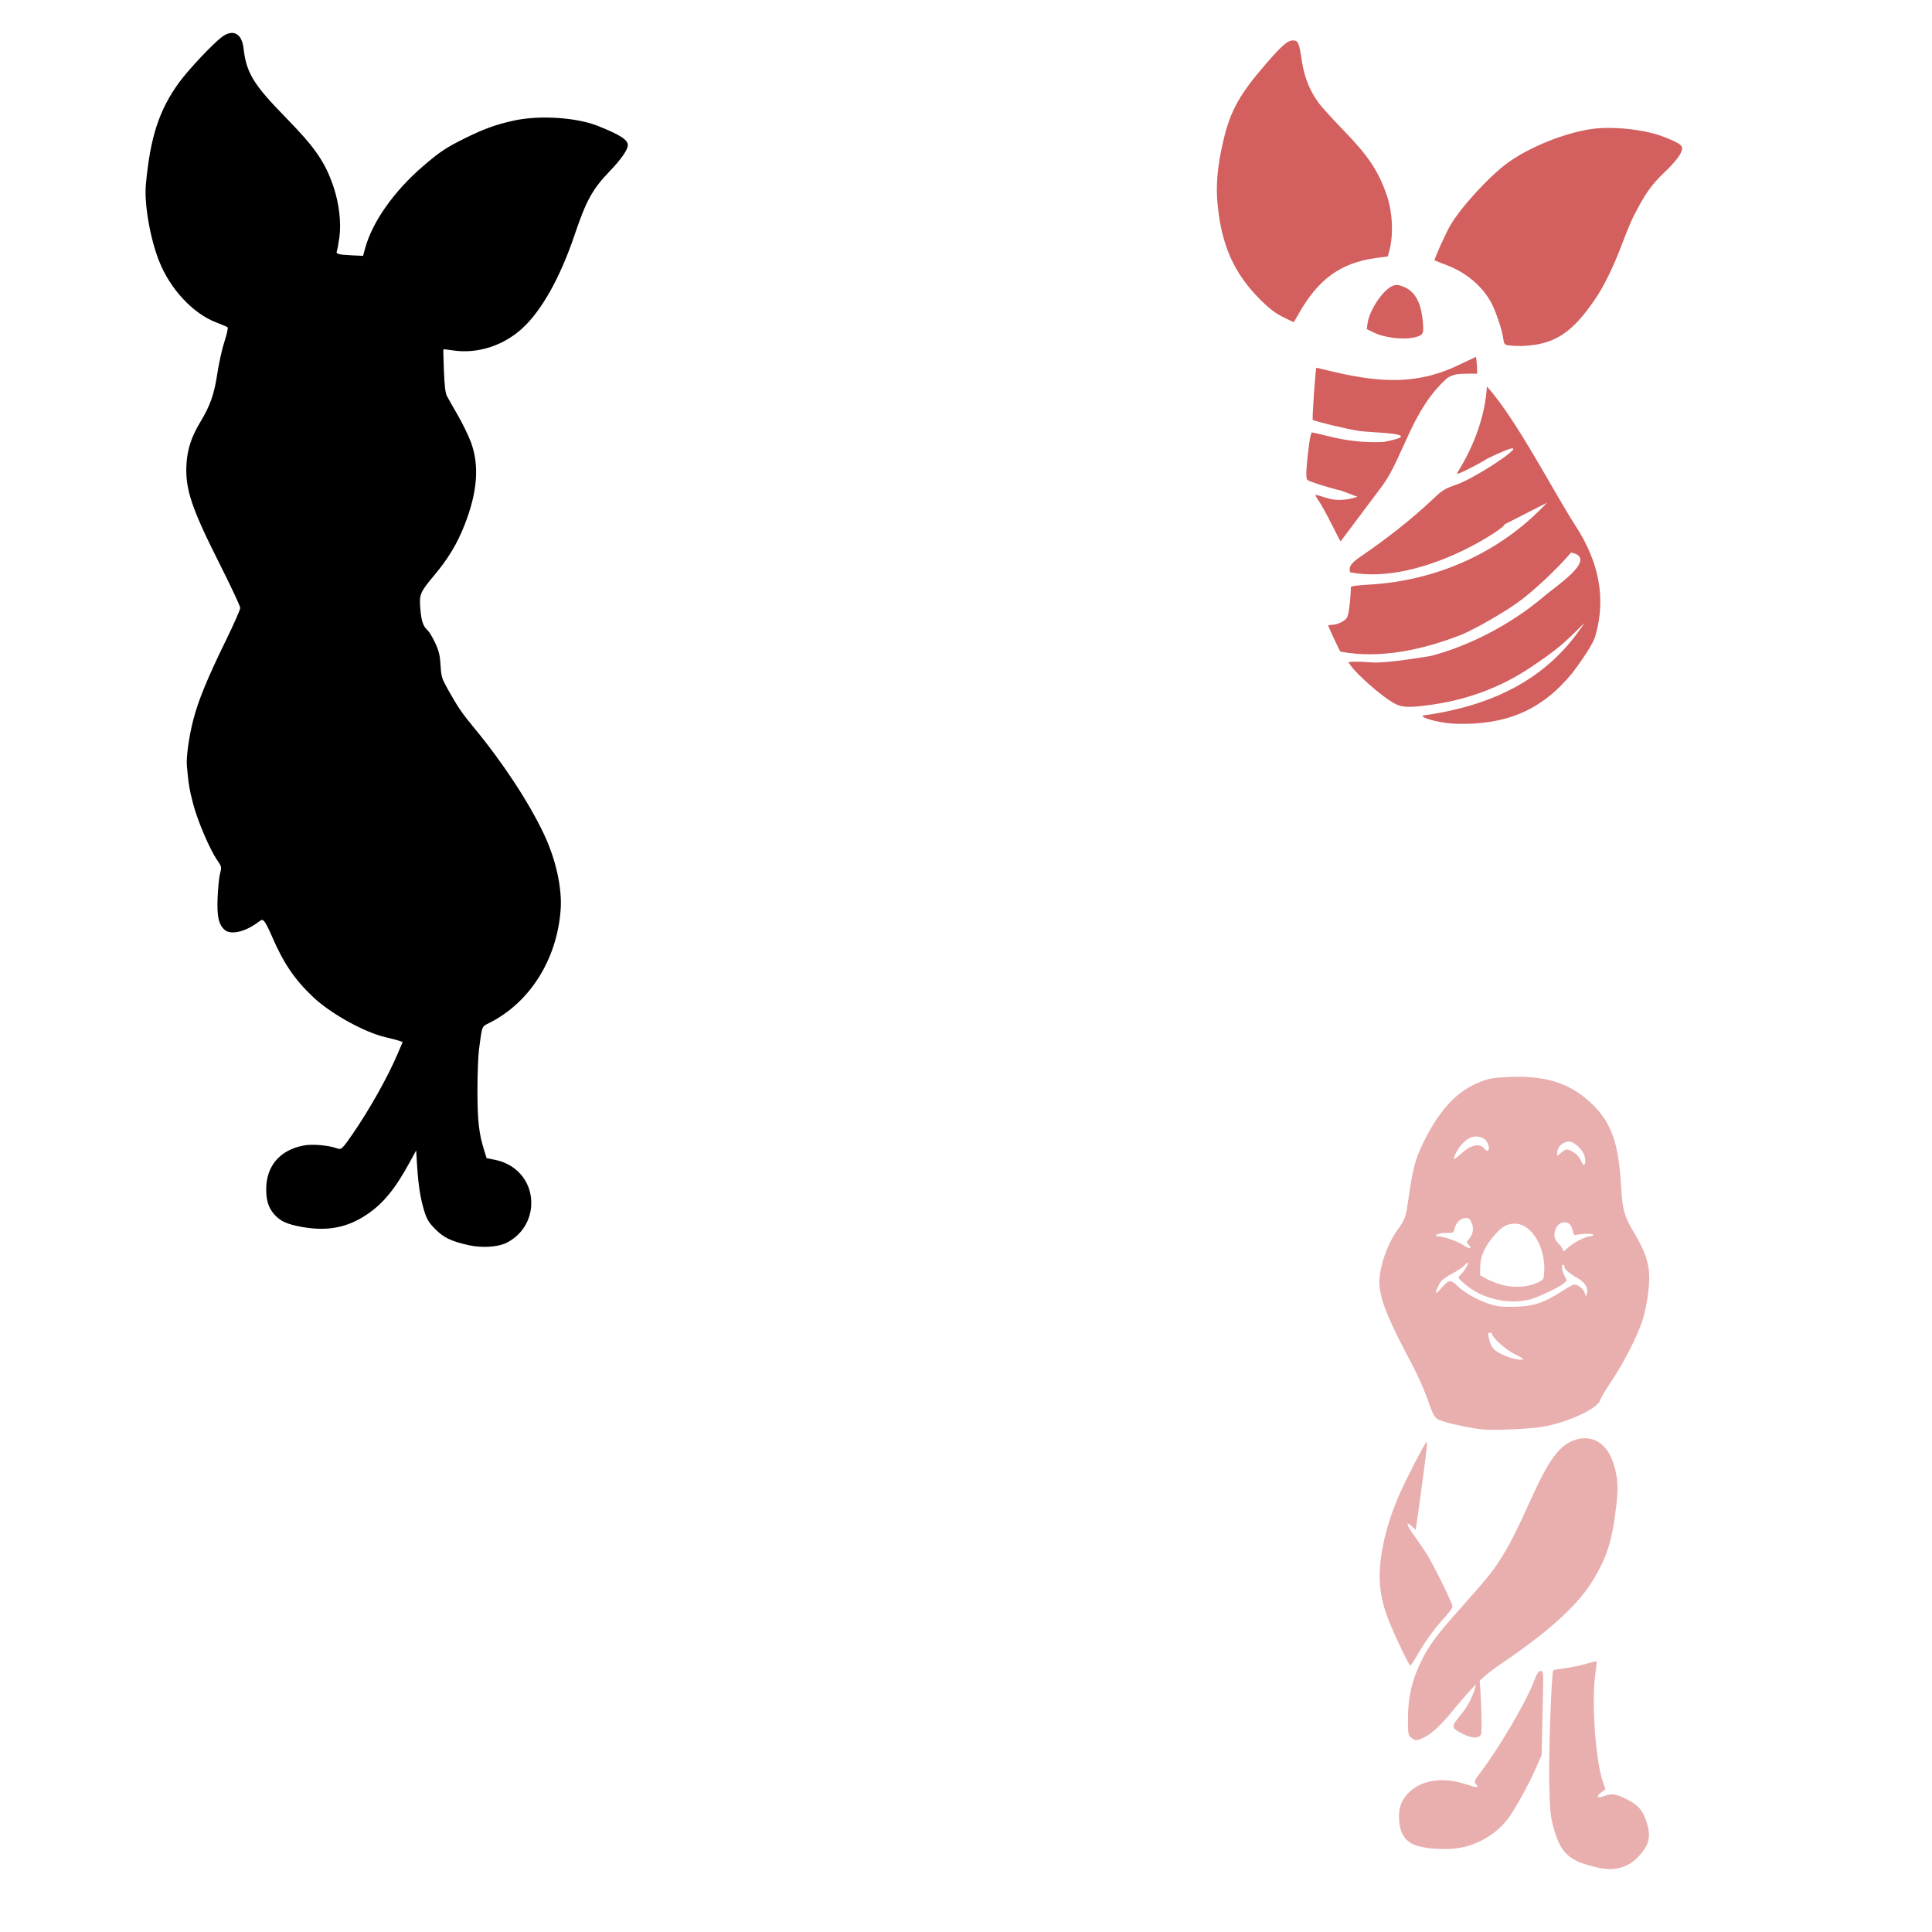
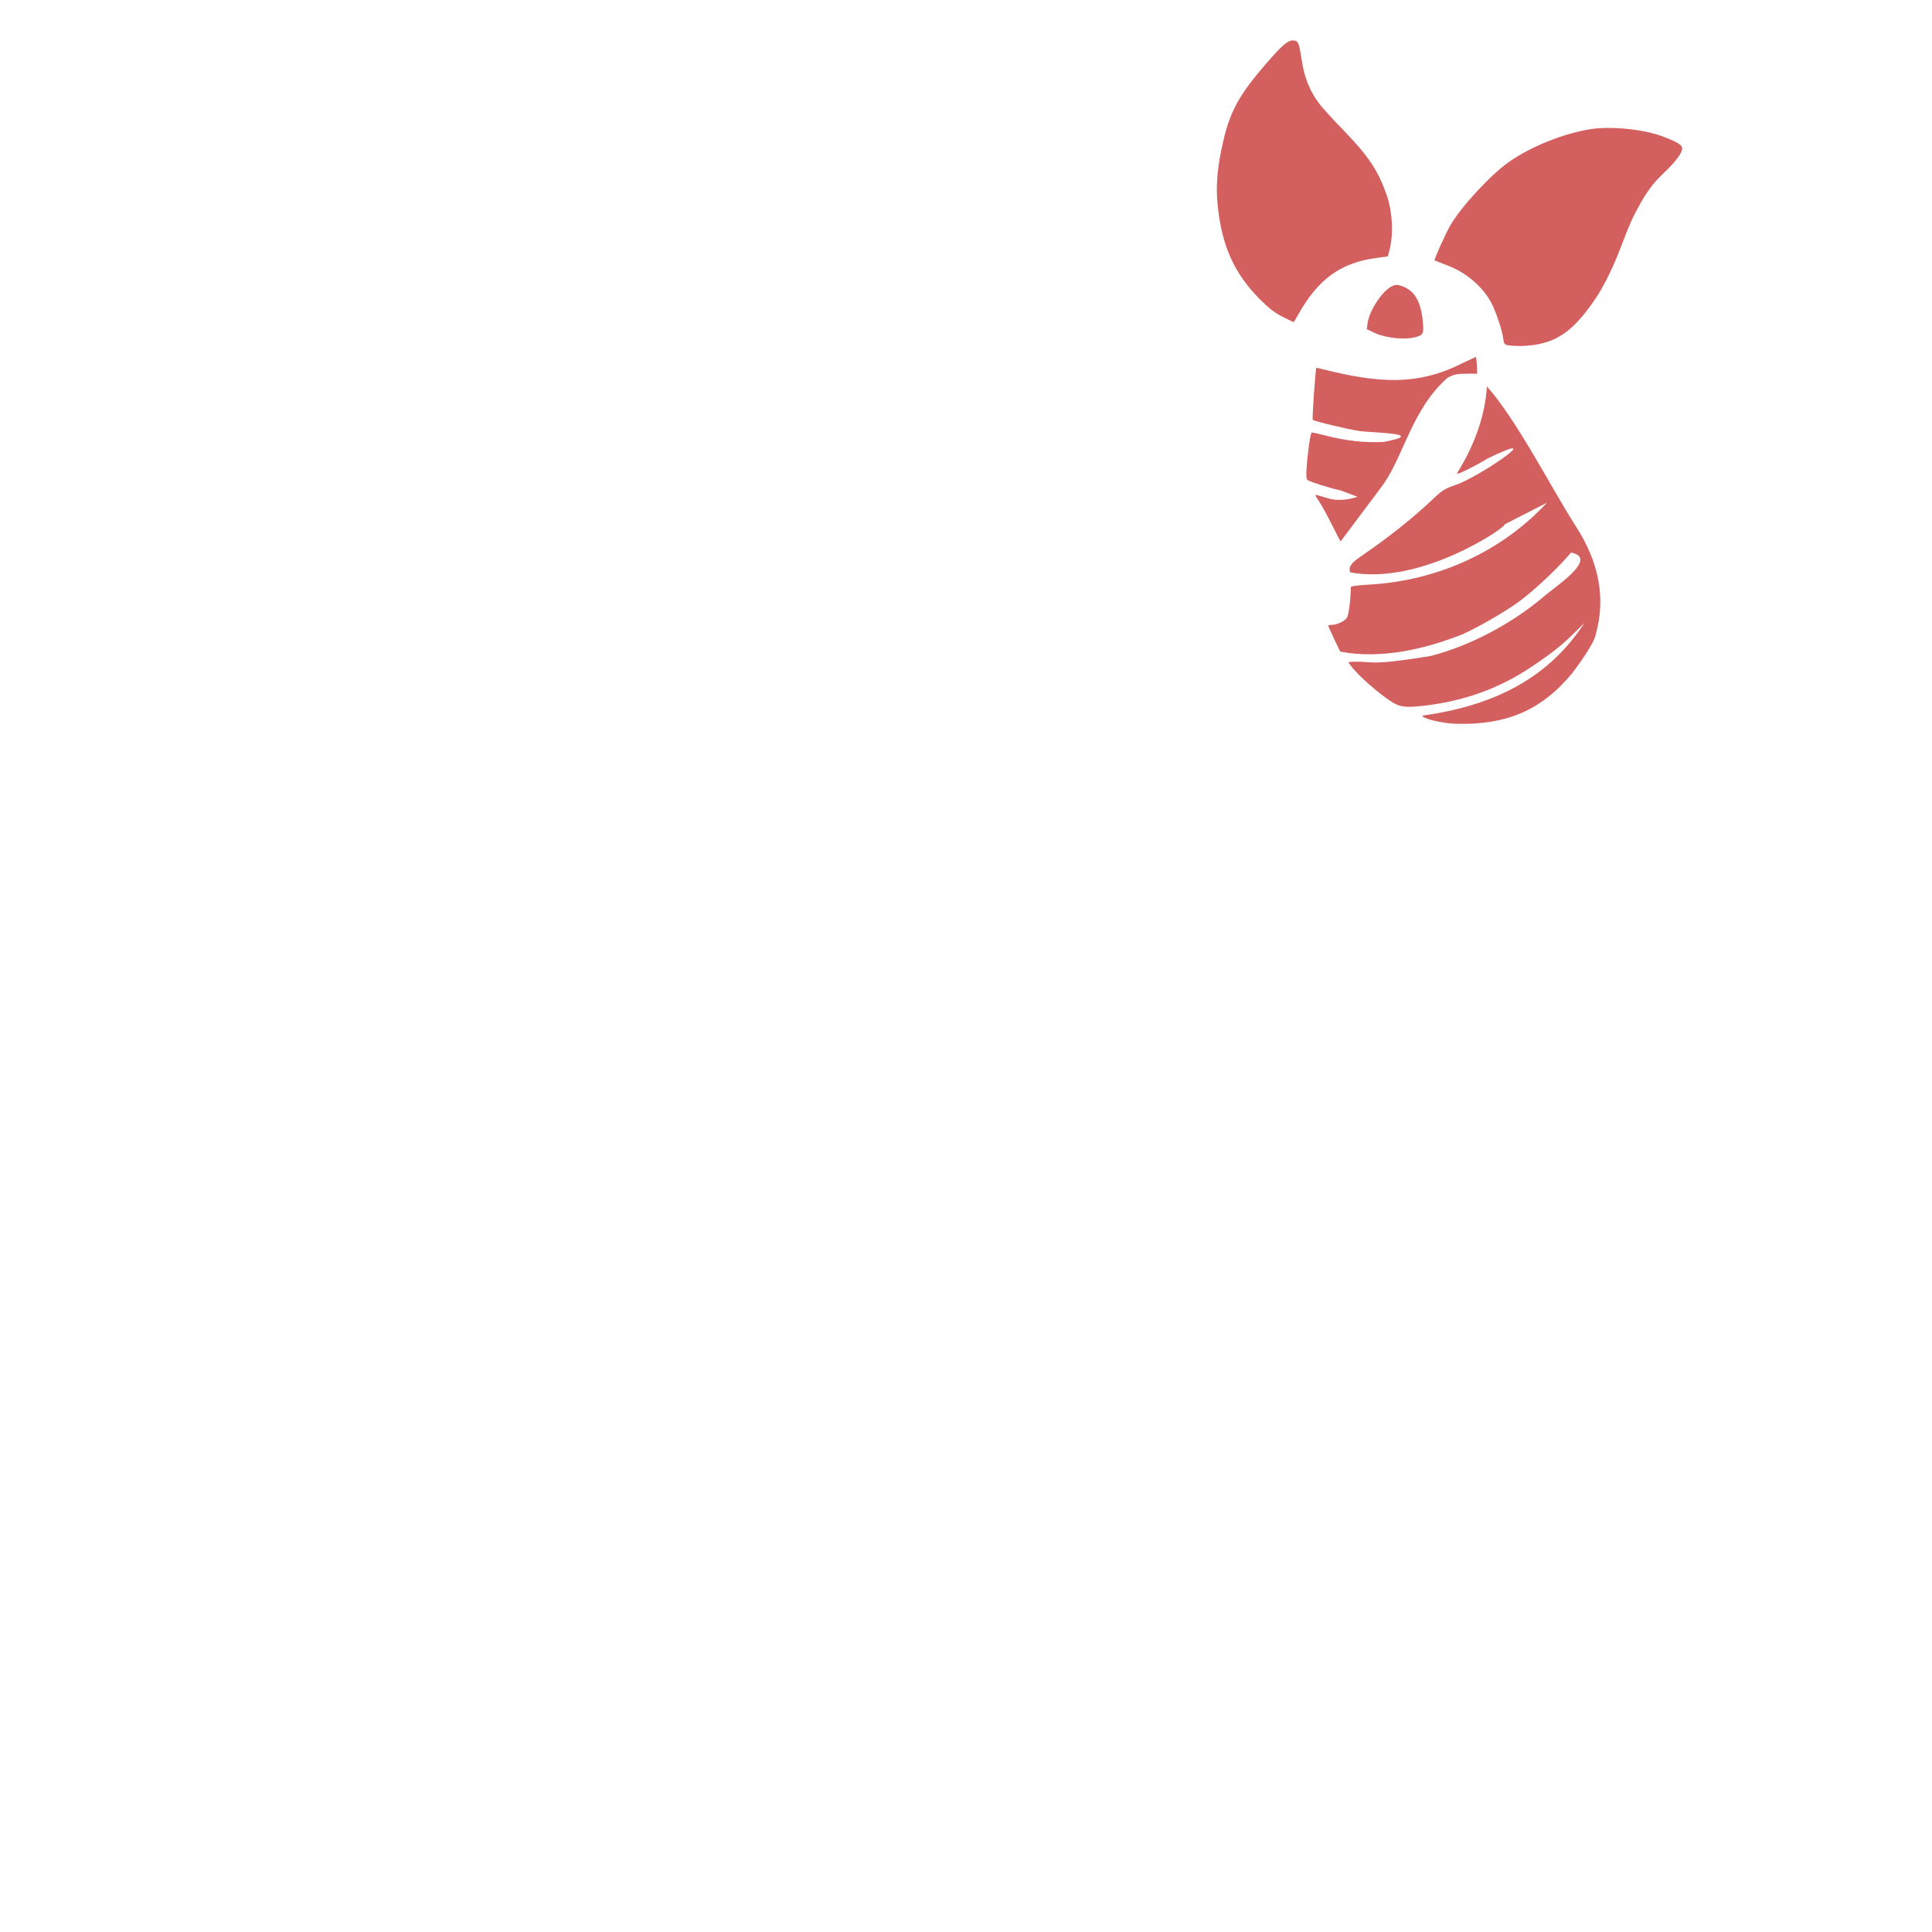
<svg xmlns="http://www.w3.org/2000/svg" xmlns:ns1="http://www.inkscape.org/namespaces/inkscape" xmlns:ns2="http://sodipodi.sourceforge.net/DTD/sodipodi-0.dtd" width="1080" height="1080" id="svg2" version="1.1" ns1:version="0.47 r22583" ns2:docname="Roo.svg">
  <defs id="defs4">
    <ns1:perspective ns2:type="inkscape:persp3d" ns1:vp_x="0 : 526.18109 : 1" ns1:vp_y="0 : 1000 : 0" ns1:vp_z="744.09448 : 526.18109 : 1" ns1:persp3d-origin="372.04724 : 350.78739 : 1" id="perspective10" />
    <ns1:perspective id="perspective2820" ns1:persp3d-origin="0.5 : 0.33333333 : 1" ns1:vp_z="1 : 0.5 : 1" ns1:vp_y="0 : 1000 : 0" ns1:vp_x="0 : 0.5 : 1" ns2:type="inkscape:persp3d" />
    <ns1:perspective id="perspective2962" ns1:persp3d-origin="0.5 : 0.33333333 : 1" ns1:vp_z="1 : 0.5 : 1" ns1:vp_y="0 : 1000 : 0" ns1:vp_x="0 : 0.5 : 1" ns2:type="inkscape:persp3d" />
    <ns1:perspective id="perspective3119" ns1:persp3d-origin="0.5 : 0.33333333 : 1" ns1:vp_z="1 : 0.5 : 1" ns1:vp_y="0 : 1000 : 0" ns1:vp_x="0 : 0.5 : 1" ns2:type="inkscape:persp3d" />
    <ns1:perspective id="perspective3361" ns1:persp3d-origin="0.5 : 0.33333333 : 1" ns1:vp_z="1 : 0.5 : 1" ns1:vp_y="0 : 1000 : 0" ns1:vp_x="0 : 0.5 : 1" ns2:type="inkscape:persp3d" />
    <ns1:perspective id="perspective3558" ns1:persp3d-origin="0.5 : 0.33333333 : 1" ns1:vp_z="1 : 0.5 : 1" ns1:vp_y="0 : 1000 : 0" ns1:vp_x="0 : 0.5 : 1" ns2:type="inkscape:persp3d" />
    <ns1:perspective id="perspective4360" ns1:persp3d-origin="0.5 : 0.33333333 : 1" ns1:vp_z="1 : 0.5 : 1" ns1:vp_y="0 : 1000 : 0" ns1:vp_x="0 : 0.5 : 1" ns2:type="inkscape:persp3d" />
    <ns1:perspective id="perspective4374" ns1:persp3d-origin="0.5 : 0.33333333 : 1" ns1:vp_z="1 : 0.5 : 1" ns1:vp_y="0 : 1000 : 0" ns1:vp_x="0 : 0.5 : 1" ns2:type="inkscape:persp3d" />
    <ns1:perspective id="perspective4388" ns1:persp3d-origin="0.5 : 0.33333333 : 1" ns1:vp_z="1 : 0.5 : 1" ns1:vp_y="0 : 1000 : 0" ns1:vp_x="0 : 0.5 : 1" ns2:type="inkscape:persp3d" />
    <ns1:perspective id="perspective4673" ns1:persp3d-origin="0.5 : 0.33333333 : 1" ns1:vp_z="1 : 0.5 : 1" ns1:vp_y="0 : 1000 : 0" ns1:vp_x="0 : 0.5 : 1" ns2:type="inkscape:persp3d" />
    <ns1:perspective id="perspective4689" ns1:persp3d-origin="0.5 : 0.33333333 : 1" ns1:vp_z="1 : 0.5 : 1" ns1:vp_y="0 : 1000 : 0" ns1:vp_x="0 : 0.5 : 1" ns2:type="inkscape:persp3d" />
    <ns1:perspective id="perspective4864" ns1:persp3d-origin="0.5 : 0.33333333 : 1" ns1:vp_z="1 : 0.5 : 1" ns1:vp_y="0 : 1000 : 0" ns1:vp_x="0 : 0.5 : 1" ns2:type="inkscape:persp3d" />
    <ns1:perspective id="perspective5007" ns1:persp3d-origin="0.5 : 0.33333333 : 1" ns1:vp_z="1 : 0.5 : 1" ns1:vp_y="0 : 1000 : 0" ns1:vp_x="0 : 0.5 : 1" ns2:type="inkscape:persp3d" />
    <ns1:perspective id="perspective5123" ns1:persp3d-origin="0.5 : 0.33333333 : 1" ns1:vp_z="1 : 0.5 : 1" ns1:vp_y="0 : 1000 : 0" ns1:vp_x="0 : 0.5 : 1" ns2:type="inkscape:persp3d" />
    <ns1:perspective id="perspective5168" ns1:persp3d-origin="0.5 : 0.33333333 : 1" ns1:vp_z="1 : 0.5 : 1" ns1:vp_y="0 : 1000 : 0" ns1:vp_x="0 : 0.5 : 1" ns2:type="inkscape:persp3d" />
    <ns1:perspective id="perspective5198" ns1:persp3d-origin="0.5 : 0.33333333 : 1" ns1:vp_z="1 : 0.5 : 1" ns1:vp_y="0 : 1000 : 0" ns1:vp_x="0 : 0.5 : 1" ns2:type="inkscape:persp3d" />
    <ns1:perspective id="perspective5556" ns1:persp3d-origin="0.5 : 0.33333333 : 1" ns1:vp_z="1 : 0.5 : 1" ns1:vp_y="0 : 1000 : 0" ns1:vp_x="0 : 0.5 : 1" ns2:type="inkscape:persp3d" />
  </defs>
  <ns2:namedview id="base" pagecolor="#ffffff" bordercolor="#666666" borderopacity="1.0" ns1:pageopacity="0.0" ns1:pageshadow="2" ns1:zoom="0.22685185" ns1:cx="652.63891" ns1:cy="694.6201" ns1:document-units="in" ns1:current-layer="layer1" showgrid="false" units="in" ns1:showpageshadow="false" borderlayer="false" ns1:window-width="1280" ns1:window-height="747" ns1:window-x="-4" ns1:window-y="-4" ns1:window-maximized="1" />
  <g ns1:label="Layer 1" ns1:groupmode="layer" id="layer1" transform="translate(0,27.64)">
-     <path style="fill:#000000" d="m 262.041,668.438 c -9.82,-2.197 -14.009,-4.207 -18.721,-8.978 -3.576,-3.621 -4.683,-5.425 -6.111,-9.961 -2.14,-6.799 -3.358,-14.495 -4.05,-25.579 l -0.527,-8.45 -3.896,7.122 c -7.969,14.569 -14.665,22.677 -23.74,28.746 -10.887,7.282 -21.828,9.398 -35.912,6.945 -8.497,-1.48 -12.379,-3.224 -15.771,-7.088 -3.191,-3.634 -4.504,-7.703 -4.505,-13.963 -0.003,-13.132 7.698,-22.09 21.121,-24.566 4.731,-0.873 13.961,-0.069 18.345,1.598 2.519,0.958 2.984,0.532 9.053,-8.291 9.341,-13.579 19.439,-31.6 24.959,-44.54 l 2.796,-6.554 -1.762,-0.663 c -0.969,-0.365 -4.432,-1.273 -7.697,-2.019 -11.898,-2.719 -30.876,-13.248 -40.681,-22.57 -10.499,-9.982 -16.586,-19.023 -23.19,-34.442 -1.49,-3.48 -3.262,-6.938 -3.938,-7.684 -1.155,-1.276 -1.376,-1.246 -3.706,0.5 -7.147,5.355 -15.238,7.146 -18.588,4.117 -3.342,-3.023 -4.318,-7.579 -3.877,-18.103 0.224,-5.333 0.841,-11.361 1.373,-13.395 0.939,-3.594 0.892,-3.808 -1.64,-7.488 -4.162,-6.049 -10.89,-21.794 -13.398,-31.356 -2.069,-7.886 -2.589,-11.027 -3.517,-21.252 -0.44,-4.842 1.168,-16.441 3.568,-25.752 2.798,-10.853 7.914,-23.301 18.324,-44.589 4.363,-8.923 7.939,-17.015 7.945,-17.983 0.006,-0.968 -5.335,-12.363 -11.869,-25.324 -15.589,-30.919 -19.075,-41.559 -18.168,-55.471 0.527,-8.093 2.839,-15.06 7.629,-22.987 5.609,-9.283 7.851,-15.642 9.577,-27.164 0.868,-5.793 2.668,-13.874 4,-17.957 1.332,-4.084 2.131,-7.669 1.775,-7.969 -0.356,-0.299 -3.243,-1.535 -6.415,-2.747 -12.956,-4.949 -25.659,-18.576 -31.853,-34.169 -5.07,-12.763 -8.421,-32.09 -7.437,-42.887 2.414,-26.464 7.437,-41.845 18.677,-57.19 5.294,-7.227 19.022,-21.793 23.927,-25.388 6.128,-4.491 11.025,-1.911 11.974,6.308 1.606,13.905 5.505,20.304 23.712,38.912 16.331,16.69 21.906,24.768 26.552,38.467 3.201,9.44 4.467,20.347 3.309,28.531 -0.485,3.429 -1.112,6.836 -1.394,7.57 -0.624,1.625 0.859,2.021 8.924,2.383 l 5.731,0.258 1.2,-4.378 c 4.008,-14.618 16.102,-31.762 32.165,-45.6 9.468,-8.156 12.824,-10.404 23.342,-15.638 10.669,-5.309 17.463,-7.77 27.602,-9.999 14.286,-3.14 35.103,-1.789 47.15,3.059 12.449,5.01 16.538,7.671 16.538,10.761 0,2.487 -3.832,7.948 -10.284,14.657 -9.481,9.859 -13.02,16.307 -19.507,35.543 -8.023,23.789 -18.453,42.368 -29.329,52.244 -10.667,9.686 -25.023,14.24 -38.526,12.222 -2.898,-0.433 -5.349,-0.708 -5.448,-0.61 -0.099,0.098 0.031,5.487 0.287,11.976 0.329,8.317 0.825,12.482 1.681,14.114 0.668,1.274 3.411,6.115 6.094,10.758 2.683,4.643 5.978,11.409 7.32,15.036 4.833,13.051 3.678,27.957 -3.592,46.393 -4.126,10.462 -8.949,18.477 -16.785,27.891 -8.162,9.807 -8.55,10.734 -7.891,18.857 0.564,6.957 1.542,9.789 4.212,12.205 0.858,0.776 2.716,3.92 4.129,6.986 2.071,4.494 2.647,6.906 2.967,12.435 0.374,6.444 0.641,7.293 4.398,13.983 5.257,9.359 7.716,12.964 14.034,20.575 16.112,19.411 30.871,41.832 39.347,59.775 6.686,14.155 10.234,30.192 9.348,42.248 -2.044,27.804 -17.124,51.801 -39.739,63.238 -4.52,2.286 -4.063,1.14 -5.894,14.774 -0.497,3.7 -0.893,14.205 -0.881,23.345 0.023,16.9 0.811,23.776 3.83,33.415 l 1.295,4.135 4.66,0.917 c 13.025,2.563 21.408,13.576 20.197,26.537 -0.827,8.86 -6.413,16.626 -14.545,20.223 -4.724,2.09 -13.442,2.51 -20.287,0.978 z" id="path5882" />
-     <path id="path6049" style="fill:#e9afaf" d="m 861.281,906.45 c -1.289,0 -2.115,1.305 -4.105,6.529 -4.052,10.634 -18.903,35.982 -28.687,48.966 -4.597,6.101 -4.691,6.346 -3.339,7.839 1.881,2.079 0.528,2.05 -6.059,-0.124 -12.396,-4.09 -24.534,-2.273 -31.506,4.699 -4.389,4.389 -5.961,8.925 -5.465,15.778 0.447,6.177 2.74,10.404 6.875,12.711 5.577,3.112 20.117,4.139 29.132,2.053 9.718,-2.249 18.821,-8.022 24.656,-15.629 3.901,-5.087 11.7,-19.15 15.852,-28.613 l 3.116,-7.122 0.569,-23.543 c 0.562,-23.338 0.558,-23.543 -1.039,-23.543 z m 31.012,-5.366 c -0.668,0.008 -3.025,0.567 -5.688,1.36 -3.043,0.906 -8.258,2 -11.598,2.424 -3.34,0.424 -6.35,0.935 -6.677,1.138 -1.045,0.646 -2.687,46.919 -2.275,64.15 0.328,13.721 0.708,17.722 2.127,22.95 3.721,13.705 7.727,18.306 18.844,21.639 9.481,2.843 14.673,3.175 19.957,1.311 4.53,-1.598 7.521,-3.85 11.104,-8.383 3.987,-5.044 4.65,-9.473 2.498,-16.371 -2.165,-6.939 -4.667,-9.862 -11.302,-13.181 -6.107,-3.055 -8.175,-3.343 -12.761,-1.706 -3.767,1.344 -4.469,0.344 -1.434,-2.053 l 2.349,-1.83 -1.509,-4.377 c -4.099,-12.066 -6.343,-45.351 -4.08,-60.44 0.516,-3.441 0.799,-6.422 0.618,-6.603 -0.023,-0.023 -0.078,-0.025 -0.173,-0.025 z m -94.789,-122.802 c -0.616,0 -10.748,19.513 -14.739,28.39 -8.696,19.339 -12.897,39.507 -11.153,53.541 1.117,8.992 3.174,15.359 9.224,28.464 4.893,10.599 7.02,14.64 7.741,14.64 0.182,0 2.338,-3.381 4.773,-7.518 4.47,-7.595 8.897,-13.534 15.184,-20.353 1.889,-2.049 3.413,-4.358 3.413,-5.144 0,-1.521 -9.313,-20.641 -13.602,-27.92 -1.41,-2.394 -4.762,-7.379 -7.468,-11.079 -4.7,-6.424 -5.461,-9.299 -1.459,-5.54 l 1.879,1.781 0.371,-1.879 c 0.442,-2.23 5.027,-36.283 5.762,-42.833 0.281,-2.503 0.314,-4.55 0.074,-4.55 z m 88.608,-1.929 c -1.678,-0.016 -3.432,0.254 -5.243,0.791 -8.663,2.572 -14.826,10.646 -24.483,32.05 -8.589,19.038 -13.009,27.703 -18.152,35.562 -4.704,7.188 -6.591,9.468 -23.024,28.019 -12.49,14.1 -16.22,19.167 -20.6,27.945 -5.194,10.408 -7.494,20.054 -7.543,31.729 -0.039,9.33 0.045,9.831 1.83,11.277 2.293,1.857 2.844,1.875 6.826,0.025 4.414,-2.051 9.037,-6.254 15.629,-14.22 5.884,-7.11 10.041,-11.911 13.799,-15.704 -1.116,4.385 -3.292,10.704 -7.963,16.371 -6.257,7.591 -6.245,7.953 0.297,11.302 5.285,2.705 9.087,2.849 10.387,0.42 0.784,-1.465 0.098,-21.68 -0.742,-30.022 3.963,-3.758 7.764,-6.631 13.107,-10.238 24.978,-16.863 41.506,-31.843 49.683,-45.034 8.232,-13.279 11.226,-22.53 13.527,-41.942 1.304,-10.998 0.992,-16.081 -1.41,-23.914 -2.822,-9.201 -8.656,-14.349 -15.926,-14.418 z m -53.244,-59.006 c 0.687,0 1.237,0.304 1.237,0.692 0,1.966 7.5,8.745 12.241,11.079 2.853,1.405 5.169,2.728 5.169,2.918 0,0.997 -5.697,0.061 -9.694,-1.583 -6.657,-2.738 -8.364,-4.59 -9.645,-10.535 -0.441,-2.05 -0.304,-2.572 0.692,-2.572 z M 820.354,678.199 c 0.192,-0.055 0.296,0.026 0.297,0.247 0.005,1.217 -2.887,5.56 -4.699,7.048 -1.058,0.869 -0.773,1.412 2.325,4.179 9.267,8.279 23.242,11.944 35.785,9.397 4.421,-0.898 17.162,-6.828 20.254,-9.422 1.669,-1.4 1.722,-1.675 0.668,-3.339 -1.58,-2.493 -2.449,-6.949 -1.36,-6.949 0.47,0 0.841,0.462 0.841,1.039 0,1.387 2.703,3.748 7.32,6.38 4.18,2.383 6.143,5.432 5.391,8.384 l -0.495,1.954 -1.014,-2.448 c -0.928,-2.241 -3.664,-4.229 -5.812,-4.229 -0.48,0 -3.567,1.722 -6.875,3.833 -10.017,6.394 -15.64,8.258 -25.818,8.557 -6.699,0.197 -9.799,-0.084 -13.453,-1.187 -6.975,-2.105 -14.304,-6.1 -18.622,-10.139 -4.317,-4.038 -5.067,-3.982 -9.323,0.866 -1.352,1.54 -2.636,2.819 -2.844,2.819 -0.788,0 1.417,-5.216 2.893,-6.85 0.848,-0.939 3.723,-2.86 6.405,-4.254 2.682,-1.394 5.675,-3.475 6.652,-4.625 0.616,-0.724 1.164,-1.17 1.484,-1.261 z m 25.769,-21.787 c 0.269,-0.012 0.534,0 0.816,0 9.157,0 17.083,13.109 16.297,26.956 -0.242,4.27 -0.257,4.303 -3.932,6.059 -5.212,2.491 -13.128,2.969 -19.66,1.187 -2.829,-0.772 -6.746,-2.291 -8.705,-3.388 l -3.561,-2.003 0.074,-4.847 c 0.088,-5.834 2.648,-11.451 8.013,-17.583 4.024,-4.6 6.628,-6.199 10.659,-6.38 z m 28.316,-0.791 c 2.619,0 3.98,1.422 4.748,4.946 0.372,1.707 0.937,2.436 1.682,2.201 2.744,-0.866 10.386,-0.938 9.867,-0.099 -0.294,0.476 -1.261,0.866 -2.152,0.866 -2.397,0 -9.397,3.697 -12.34,6.529 -1.879,1.808 -2.572,2.123 -2.572,1.187 0,-0.705 -1.068,-2.33 -2.374,-3.635 -1.718,-1.718 -2.374,-3.148 -2.374,-5.119 0,-3.632 2.617,-6.875 5.515,-6.875 z m -55.173,-2.374 c 1.867,0 2.483,0.501 3.462,2.844 1.311,3.137 0.659,6.452 -1.805,9.175 -1.207,1.333 -1.189,1.522 0.074,2.918 2.056,2.272 0.42,2.533 -2.646,0.42 -3.129,-2.156 -11.319,-5.07 -14.22,-5.07 -1.555,0 -1.792,-0.211 -1.039,-0.964 0.529,-0.529 2.891,-0.964 5.243,-0.964 4.114,0 4.293,-0.099 4.748,-2.374 0.663,-3.314 3.44,-5.985 6.183,-5.985 z m 57.646,-42.734 c 3.394,0 8.3,4.867 9.076,9.002 0.728,3.881 -0.65,5.409 -1.978,2.201 -1.182,-2.854 -3.68,-5.292 -6.553,-6.38 -1.831,-0.693 -2.508,-0.507 -4.55,1.212 l -2.399,2.003 0,-2.077 c 0,-2.911 3.29,-5.96 6.405,-5.96 z m -52.082,-2.869 c 0.577,-0.023 1.142,0.038 1.731,0.148 3.083,0.578 4.839,2.188 5.589,5.193 0.623,2.497 -0.61,3.548 -2.077,1.781 -3.047,-3.671 -7.65,-2.706 -13.725,2.893 -1.985,1.83 -3.611,2.911 -3.611,2.399 0,-1.549 2.434,-5.849 4.649,-8.235 2.513,-2.707 4.942,-4.08 7.444,-4.179 z m 23.271,-33.361 c -1.224,0.008 -2.46,0.023 -3.734,0.074 -8.945,0.359 -11.645,0.779 -16.223,2.498 -13.544,5.083 -23.534,15.69 -32.792,34.845 -4.231,8.752 -5.541,13.764 -7.889,29.899 -1.681,11.551 -1.923,12.222 -6.059,17.979 -6.676,9.293 -11.244,23.832 -10.189,32.421 1.1,8.955 5.342,19.011 18.35,43.55 2.653,5.005 6.114,12.662 7.691,17.014 4.755,13.122 4.443,12.673 10.09,14.517 4.842,1.581 15.137,3.671 21.614,4.377 5.675,0.619 25.967,-0.293 33.188,-1.484 14.058,-2.318 31.25,-10.297 32.446,-15.061 0.29,-1.157 3.212,-6.074 6.504,-10.931 6.263,-9.239 14.019,-24.369 16.816,-32.767 2.297,-6.896 4.031,-17.517 4.031,-24.705 0,-7.814 -2.243,-14.545 -8.21,-24.557 -5.843,-9.803 -6.777,-13.148 -7.567,-26.906 -1.351,-23.498 -5.311,-34.797 -15.778,-45.133 -11.116,-10.977 -23.928,-15.749 -42.289,-15.629 z" />
    <path id="path5834" style="fill:#d35f5f" d="m 831.186,188.349 c -0.933,15.918 -6.698,31.869 -15.061,45.85 -0.891,1.306 -1.605,2.636 -1.607,2.968 -0.006,0.753 11.683,-5.083 16.99,-8.482 34.983,-16.952 -2.721,8.886 -16.223,14.17 -7.71,2.66 -8.738,3.282 -14.245,8.482 -11.552,10.91 -25.098,21.674 -40.162,31.951 -5.762,3.931 -7.108,5.929 -6.133,9.002 40.29,7.706 89.14,-26.616 86.185,-26.733 l 23.815,-12.167 c -25.425,27.367 -61.136,43.727 -99.91,45.8 -6.177,0.33 -9.683,0.856 -9.694,1.41 -0.146,7.147 -1.2,15.464 -2.127,16.94 -1.304,2.075 -5.507,4.105 -8.532,4.105 -1.102,0 -2.003,0.161 -2.003,0.371 0,0.58 6.319,14.109 6.826,14.616 22.743,4.259 46.845,-1.283 67.958,-9.595 7.955,-3.419 22.885,-11.971 30.987,-17.756 8.728,-6.232 22.112,-18.749 29.998,-28.044 15.983,3.209 -9.471,19.375 -15.877,25.126 -17.848,15.006 -40.841,27.032 -62.518,32.669 -38.81,6.348 -30.797,2.292 -46.196,3.437 l 1.484,2.053 c 3.831,5.278 16.303,16.239 23.345,20.501 4.504,2.726 7.75,3.027 18.622,1.706 22.008,-2.674 41.424,-9.794 58.957,-21.589 12.16,-8.181 16.763,-11.846 24.78,-19.759 2.014,-1.988 3.548,-3.496 4.872,-4.847 -19.139,29.59 -48.37,45.447 -87.421,51.389 -3.86,0.498 -3.898,0.551 -1.929,1.583 3.099,1.624 12.412,3.404 18.127,3.462 27.181,0.624 47.106,-7.25 64.447,-28.39 3.947,-5.22 12.26,-16.73 13.082,-21.515 5.688,-20.213 1.924,-40.426 -11.203,-60.638 -12.915,-20.054 -32.987,-59.456 -49.633,-78.073 z m -6.227,-16.455 c -0.218,0.082 -4.491,2.092 -9.496,4.476 -27.389,13.353 -51.909,8.449 -79.606,1.533 -0.498,0.572 -2.458,28.743 -2.028,29.132 0.914,0.828 20.008,5.418 25.843,6.207 6.514,1.117 39.752,1.183 13.651,6.207 -10.953,0.422 -20.349,-0.605 -31.58,-3.437 -4.214,-1.063 -7.997,-1.929 -8.408,-1.929 -0.761,0 -2.239,10.062 -2.968,20.254 -0.289,4.034 -0.108,5.827 0.618,6.38 1.327,1.012 13.357,4.806 18.399,5.787 l 9.453,3.56 c -5.479,1.853 -11.56,2.364 -16.279,0.917 -3.763,-1.154 -7.037,-2.077 -7.271,-2.077 0.37,1.285 1.342,2.597 2.102,3.759 1.392,2.069 4.619,7.945 7.172,13.058 2.553,5.113 4.734,9.299 4.847,9.299 l 23.246,-31.012 c 11.938,-16.205 16.551,-43.022 36.625,-60.515 3.54,-1.841 5.205,-2.203 10.362,-2.226 l 6.158,-0.025 -0.223,-4.748 c -0.122,-2.611 -0.401,-4.682 -0.618,-4.6 z m -44.551,-40.245 c -0.62,0.055 -1.209,0.25 -1.978,0.569 -5.363,2.222 -12.929,13.498 -13.923,20.749 l -0.47,3.388 3.833,1.855 c 7.063,3.432 19.186,4.427 25.2,2.053 2.516,-0.994 2.818,-1.983 2.325,-7.864 -0.919,-10.953 -4.45,-17.33 -11.005,-19.834 -1.872,-0.715 -2.948,-1.006 -3.982,-0.915 z M 899.532,43.864 c -3.398,-0.008 -6.626,0.173 -9.472,0.569 -15.135,2.107 -34.677,9.911 -47.061,18.82 -10.195,7.334 -26.181,24.721 -32.223,35.018 -2.616,4.459 -9.292,19.295 -8.829,19.636 0.164,0.121 3.347,1.379 7.073,2.795 10.829,4.114 20.016,12.013 24.879,21.416 2.395,4.631 5.723,14.601 6.306,18.844 0.495,3.597 0.797,4.09 2.671,4.377 4.876,0.747 11.994,0.492 17.435,-0.643 12.342,-2.575 20.782,-9.423 31.729,-25.645 4.535,-6.721 9.521,-16.832 13.923,-28.291 5.171,-13.464 5.846,-15.034 9.348,-21.614 4.948,-9.296 8.571,-14.199 14.863,-20.18 6.613,-6.285 10.159,-11.07 10.164,-13.651 0,-1.965 -2.724,-3.617 -11.203,-6.801 -7.677,-2.883 -19.407,-4.624 -29.602,-4.649 z M 722.761,-5.027 c -2.976,0 -5.983,2.591 -15.011,12.983 -14.668,16.885 -19.885,26.218 -23.741,42.412 -3.475,14.591 -4.468,25.514 -3.339,36.65 2.316,22.845 9.265,38.289 23.79,52.799 4.997,4.992 8.33,7.539 12.637,9.694 3.214,1.608 5.941,2.943 6.059,2.943 0.118,0 1.344,-2.048 2.745,-4.55 10.838,-19.365 23.468,-28.567 42.932,-31.259 l 6.949,-0.964 0.866,-3.19 c 2.426,-8.948 1.799,-21.761 -1.533,-31.259 -4.786,-13.644 -10.306,-21.868 -24.458,-36.427 -5.51,-5.669 -11.43,-12.167 -13.156,-14.442 -5.127,-6.757 -8.319,-14.548 -9.719,-23.716 -1.632,-10.687 -2.071,-11.673 -5.02,-11.673 z" />
  </g>
</svg>